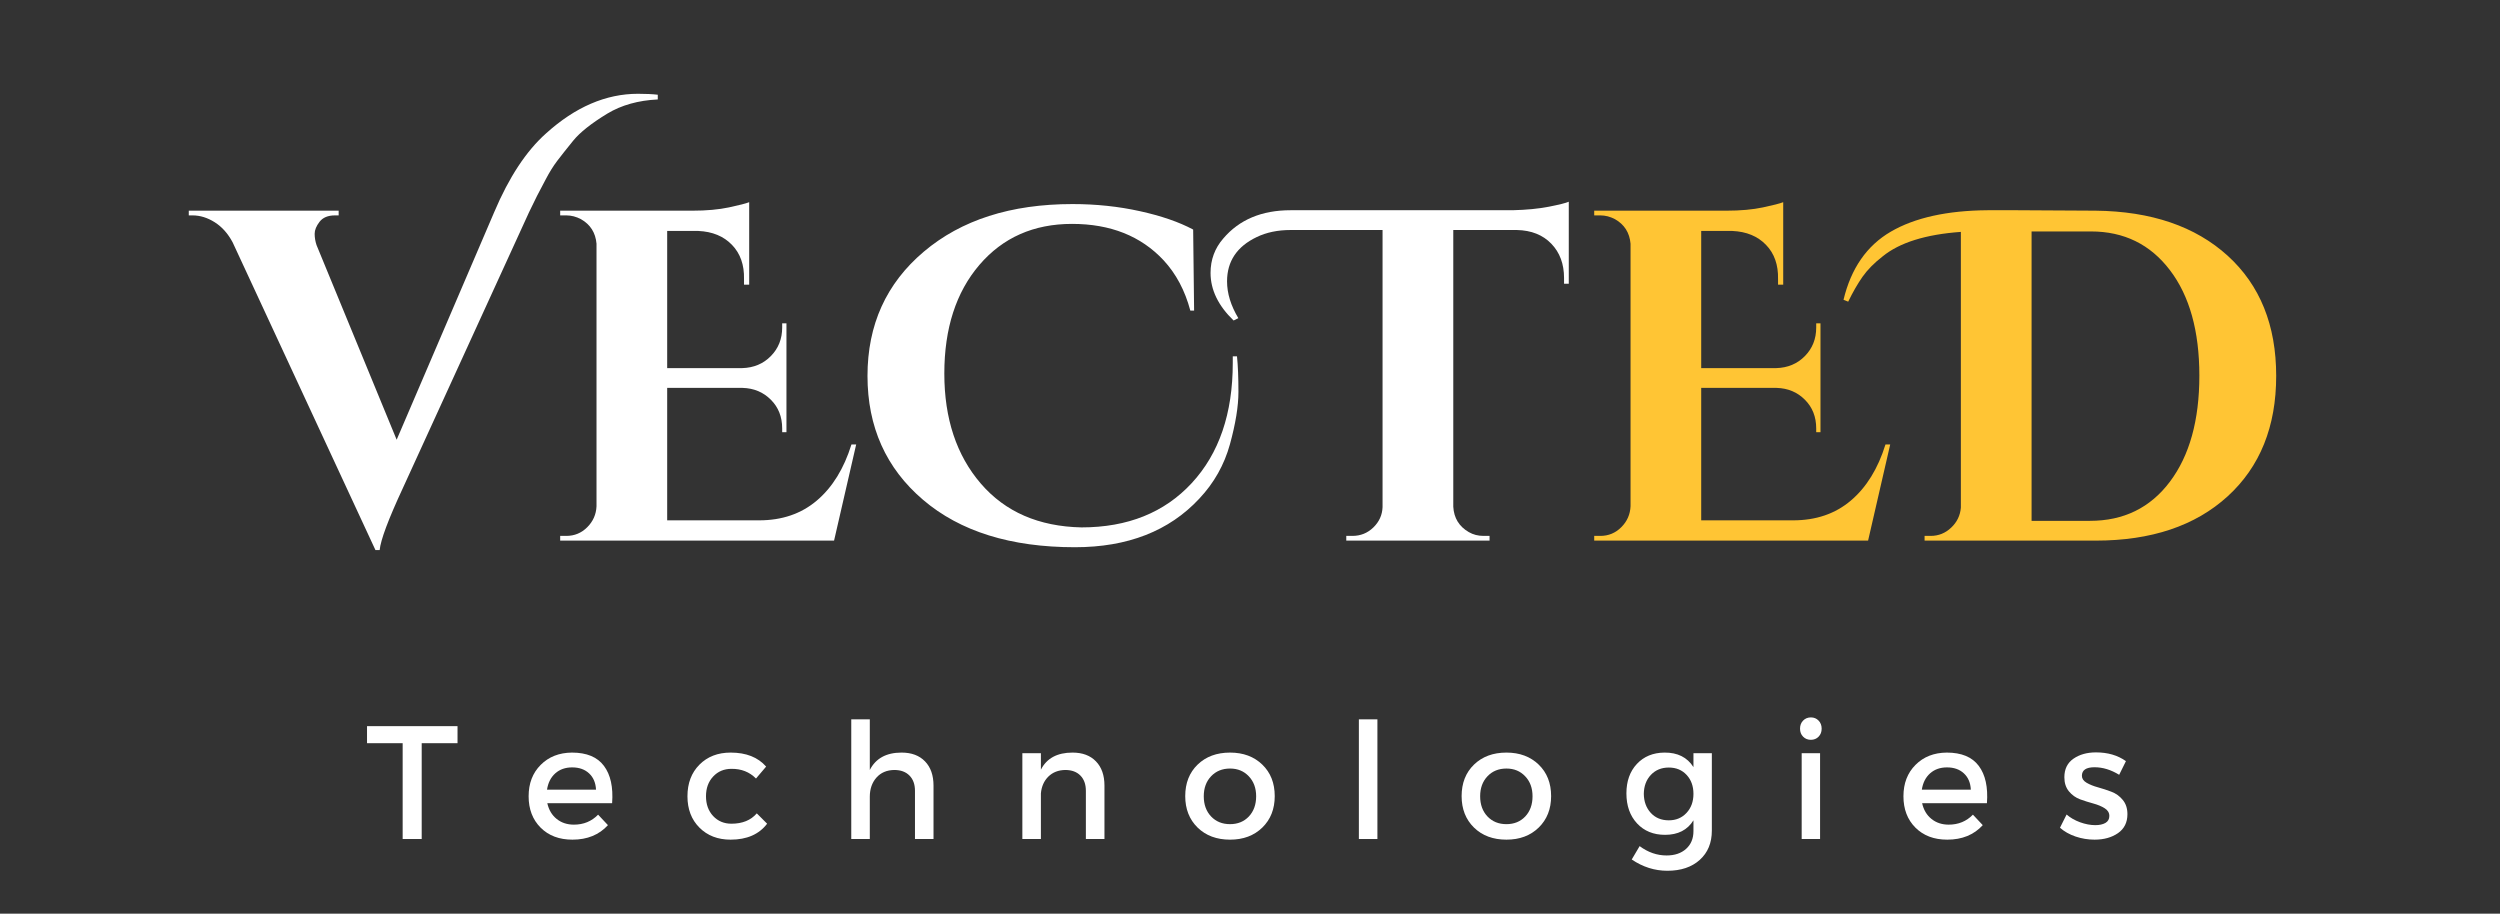
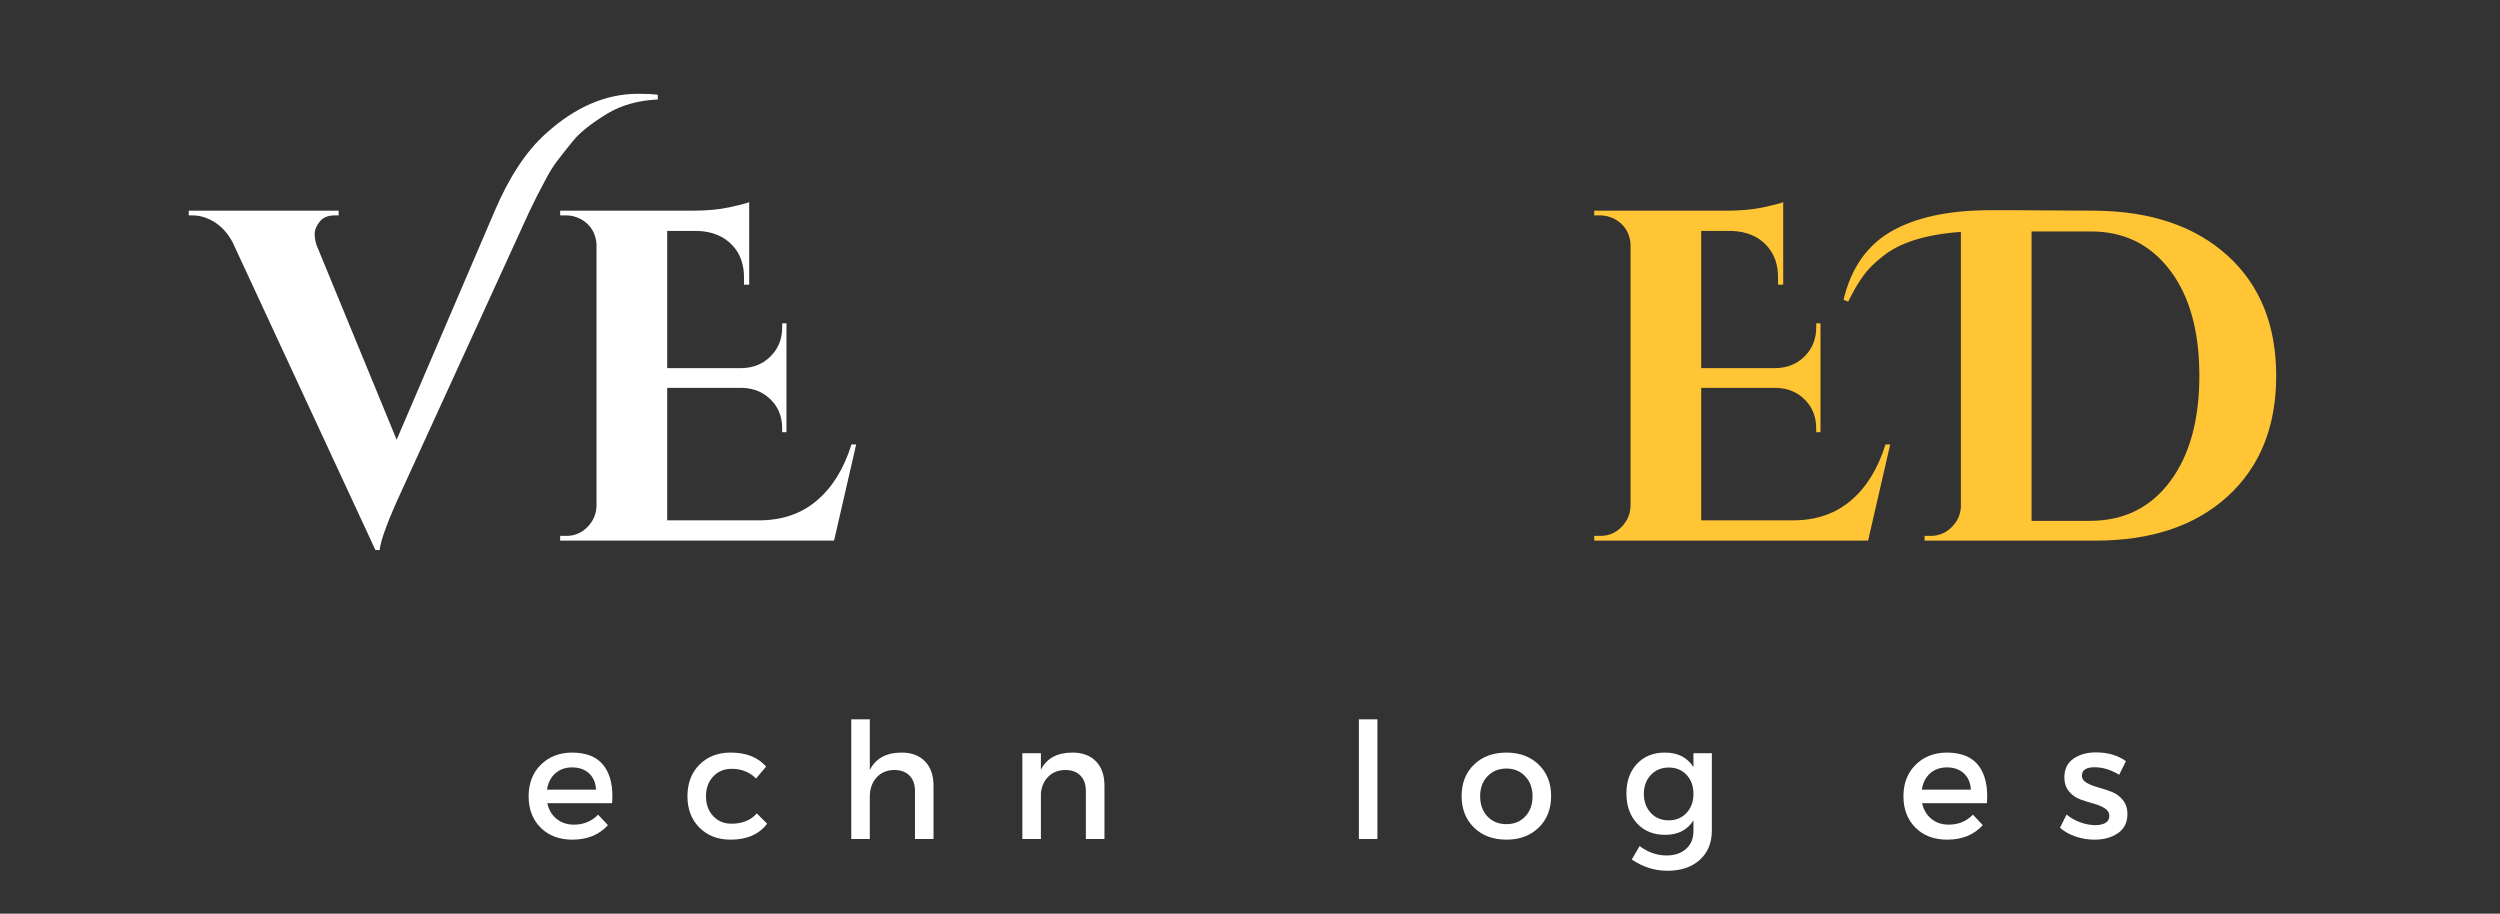
<svg xmlns="http://www.w3.org/2000/svg" width="1048" zoomAndPan="magnify" viewBox="0 0 786 287.25" height="383" preserveAspectRatio="xMidYMid meet" version="1.0">
  <rect x="0" y="0" width="786" height="287.25" fill="#333333" stroke="none" />
  <defs>
    <g />
  </defs>
  <g fill="#ffffff" fill-opacity="1">
    <g transform="translate(63.366, 169.97)">
      <g>
        <path d="M 137.219 -140.484 C 139.688 -140.484 141.758 -140.383 143.438 -140.188 L 143.438 -138.703 C 137.312 -138.41 132.023 -136.926 127.578 -134.25 C 122.547 -131.188 118.969 -128.348 116.844 -125.734 C 114.719 -123.117 113.035 -120.992 111.797 -119.359 C 110.566 -117.734 109.359 -115.785 108.172 -113.516 C 106.297 -110.055 104.566 -106.645 102.984 -103.281 L 63.266 -16.453 C 58.723 -6.672 56.301 -0.195 56 2.969 L 54.672 2.969 L 9.766 -93.797 C 8.285 -96.566 6.41 -98.664 4.141 -100.094 C 1.867 -101.531 -0.453 -102.25 -2.828 -102.25 L -4.016 -102.25 L -4.016 -103.734 L 43.109 -103.734 L 43.109 -102.25 L 41.922 -102.25 C 39.754 -102.25 38.148 -101.582 37.109 -100.25 C 36.078 -98.914 35.562 -97.656 35.562 -96.469 C 35.562 -95.281 35.758 -94.094 36.156 -92.906 L 61.344 -31.719 L 92.016 -103.281 C 96.66 -114.25 102.094 -122.5 108.312 -128.031 C 117.5 -136.332 127.133 -140.484 137.219 -140.484 Z M 137.219 -140.484 " />
      </g>
    </g>
  </g>
  <g fill="#ffffff" fill-opacity="1">
    <g transform="translate(169.902, 169.97)">
      <g>
        <path d="M 8.156 -1.484 C 10.719 -1.484 12.91 -2.395 14.734 -4.219 C 16.566 -6.051 17.535 -8.25 17.641 -10.812 L 17.641 -93.359 C 17.336 -96.816 15.707 -99.383 12.75 -101.062 C 11.258 -101.852 9.727 -102.25 8.156 -102.25 L 6.219 -102.25 L 6.219 -103.734 L 47.859 -103.734 C 52.211 -103.734 56.02 -104.078 59.281 -104.766 C 62.539 -105.461 64.66 -106.008 65.641 -106.406 L 65.641 -80.469 L 64.016 -80.469 L 64.016 -82.25 C 64.117 -86.688 62.859 -90.266 60.234 -92.984 C 57.617 -95.703 54.086 -97.16 49.641 -97.359 L 39.859 -97.359 L 39.859 -54.234 L 63.422 -54.234 C 67.078 -54.336 70.086 -55.598 72.453 -58.016 C 74.828 -60.43 76.016 -63.422 76.016 -66.984 L 76.016 -68.312 L 77.359 -68.312 L 77.359 -34.078 L 76.016 -34.078 L 76.016 -35.266 C 76.016 -38.922 74.828 -41.93 72.453 -44.297 C 70.086 -46.672 67.129 -47.91 63.578 -48.016 L 39.859 -48.016 L 39.859 -6.375 L 68.766 -6.375 C 75.973 -6.375 82.02 -8.445 86.906 -12.594 C 91.801 -16.738 95.43 -22.617 97.797 -30.234 L 99.281 -30.234 L 92.328 0 L 6.219 0 L 6.219 -1.484 Z M 8.156 -1.484 " />
      </g>
    </g>
  </g>
  <g fill="#ffffff" fill-opacity="1">
    <g transform="translate(269.177, 169.97)">
      <g>
-         <path d="M 119.734 -57.938 C 120.035 -54.977 120.188 -51.25 120.188 -46.75 C 120.188 -42.258 119.297 -36.773 117.516 -30.297 C 115.734 -23.828 112.52 -18.125 107.875 -13.188 C 98.395 -3.008 85.359 2.078 68.766 2.078 C 48.609 2.078 32.703 -2.883 21.047 -12.812 C 9.391 -22.75 3.562 -35.742 3.562 -51.797 C 3.562 -67.848 9.461 -80.863 21.266 -90.844 C 33.066 -100.82 48.648 -105.812 68.016 -105.812 C 75.422 -105.812 82.484 -105.066 89.203 -103.578 C 95.922 -102.098 101.504 -100.172 105.953 -97.797 L 106.25 -72.312 L 105.062 -72.312 C 103.383 -78.633 100.57 -83.922 96.625 -88.172 C 89.508 -95.773 79.926 -99.578 67.875 -99.578 C 55.82 -99.578 46.113 -95.281 38.75 -86.688 C 31.395 -78.094 27.719 -66.707 27.719 -52.531 C 27.719 -38.352 31.547 -26.816 39.203 -17.922 C 46.859 -9.035 57.398 -4.445 70.828 -4.156 C 85.348 -4.156 96.906 -8.797 105.5 -18.078 C 114.102 -27.367 118.406 -39.961 118.406 -55.859 C 118.406 -56.555 118.406 -57.25 118.406 -57.938 Z M 119.734 -57.938 " />
-       </g>
+         </g>
    </g>
  </g>
  <g fill="#ffffff" fill-opacity="1">
    <g transform="translate(391.566, 169.97)">
      <g>
-         <path d="M -3.719 -69.203 C -8.551 -73.848 -10.969 -78.836 -10.969 -84.172 C -10.969 -88.316 -9.633 -91.922 -6.969 -94.984 C -1.938 -100.91 5.125 -103.875 14.219 -103.875 L 84.016 -103.875 C 88.359 -103.977 92.16 -104.348 95.422 -104.984 C 98.68 -105.629 100.758 -106.148 101.656 -106.547 L 101.656 -80.766 L 100.172 -80.766 L 100.172 -82.547 C 100.172 -86.984 98.836 -90.582 96.172 -93.344 C 93.504 -96.113 89.895 -97.551 85.344 -97.656 L 65.344 -97.656 L 65.344 -10.672 C 65.539 -7.109 67.172 -4.441 70.234 -2.672 C 71.617 -1.879 73.148 -1.484 74.828 -1.484 L 76.75 -1.484 L 76.75 0 L 31.703 0 L 31.703 -1.484 L 33.625 -1.484 C 36.195 -1.484 38.395 -2.367 40.219 -4.141 C 42.051 -5.922 43.016 -8.047 43.109 -10.516 L 43.109 -97.656 L 14.219 -97.656 C 10.164 -97.656 6.609 -96.914 3.547 -95.438 C -2.672 -92.469 -5.781 -87.82 -5.781 -81.5 C -5.781 -77.75 -4.598 -73.895 -2.234 -69.938 Z M -3.719 -69.203 " />
-       </g>
+         </g>
    </g>
  </g>
  <g fill="#ffc534" fill-opacity="1">
    <g transform="translate(495.001, 169.97)">
      <g>
        <path d="M 8.156 -1.484 C 10.719 -1.484 12.91 -2.395 14.734 -4.219 C 16.566 -6.051 17.535 -8.25 17.641 -10.812 L 17.641 -93.359 C 17.336 -96.816 15.707 -99.383 12.75 -101.062 C 11.258 -101.852 9.727 -102.25 8.156 -102.25 L 6.219 -102.25 L 6.219 -103.734 L 47.859 -103.734 C 52.211 -103.734 56.02 -104.078 59.281 -104.766 C 62.539 -105.461 64.66 -106.008 65.641 -106.406 L 65.641 -80.469 L 64.016 -80.469 L 64.016 -82.25 C 64.117 -86.688 62.859 -90.266 60.234 -92.984 C 57.617 -95.703 54.086 -97.16 49.641 -97.359 L 39.859 -97.359 L 39.859 -54.234 L 63.422 -54.234 C 67.078 -54.336 70.086 -55.598 72.453 -58.016 C 74.828 -60.43 76.016 -63.422 76.016 -66.984 L 76.016 -68.312 L 77.359 -68.312 L 77.359 -34.078 L 76.016 -34.078 L 76.016 -35.266 C 76.016 -38.922 74.828 -41.93 72.453 -44.297 C 70.086 -46.672 67.129 -47.91 63.578 -48.016 L 39.859 -48.016 L 39.859 -6.375 L 68.766 -6.375 C 75.973 -6.375 82.02 -8.445 86.906 -12.594 C 91.801 -16.738 95.43 -22.617 97.797 -30.234 L 99.281 -30.234 L 92.328 0 L 6.219 0 L 6.219 -1.484 Z M 8.156 -1.484 " />
      </g>
    </g>
  </g>
  <g fill="#ffc534" fill-opacity="1">
    <g transform="translate(594.276, 169.97)">
      <g>
        <path d="M 30.672 -103.875 C 32.348 -103.875 35.406 -103.875 39.844 -103.875 C 44.289 -103.875 52.547 -103.828 64.609 -103.734 C 82.086 -103.535 95.914 -98.816 106.094 -89.578 C 116.27 -80.336 121.359 -67.738 121.359 -51.781 C 121.359 -35.832 116.27 -23.211 106.094 -13.922 C 95.914 -4.641 82.086 0 64.609 0 L 10.812 0 L 10.812 -1.484 L 12.734 -1.484 C 15.203 -1.484 17.348 -2.348 19.172 -4.078 C 21.004 -5.805 22.02 -7.906 22.219 -10.375 L 22.219 -97.062 C 11.156 -96.27 2.957 -93.703 -2.375 -89.359 C -5.039 -87.285 -7.141 -85.16 -8.672 -82.984 C -10.203 -80.805 -11.711 -78.188 -13.203 -75.125 L -14.672 -75.719 C -12.305 -85.602 -7.348 -92.742 0.203 -97.141 C 7.766 -101.535 17.922 -103.781 30.672 -103.875 Z M 62.828 -6.219 C 73.398 -6.219 81.77 -10.316 87.938 -18.516 C 94.113 -26.723 97.203 -37.836 97.203 -51.859 C 97.203 -65.891 94.113 -76.953 87.938 -85.047 C 81.77 -93.148 73.5 -97.203 63.125 -97.203 C 63.02 -97.203 62.922 -97.203 62.828 -97.203 L 44.453 -97.203 L 44.453 -6.219 Z M 62.828 -6.219 " />
      </g>
    </g>
  </g>
  <g fill="#ffffff" fill-opacity="1">
    <g transform="translate(114.939, 263.785)">
      <g>
-         <path d="M 28.906 -30.125 L 17.641 -30.125 L 17.641 0 L 11.656 0 L 11.656 -30.125 L 0.453 -30.125 L 0.453 -35.484 L 28.906 -35.484 Z M 28.906 -30.125 " />
-       </g>
+         </g>
    </g>
  </g>
  <g fill="#ffffff" fill-opacity="1">
    <g transform="translate(164.419, 263.785)">
      <g>
        <path d="M 15.406 -27.172 C 20.039 -27.172 23.395 -25.773 25.469 -22.984 C 27.551 -20.203 28.406 -16.289 28.031 -11.25 L 7.656 -11.25 C 8.125 -9.156 9.102 -7.508 10.594 -6.312 C 12.082 -5.113 13.891 -4.516 16.016 -4.516 C 19.055 -4.516 21.594 -5.562 23.625 -7.656 L 26.719 -4.359 C 23.945 -1.316 20.227 0.203 15.562 0.203 C 11.406 0.203 8.066 -1.055 5.547 -3.578 C 3.035 -6.098 1.781 -9.383 1.781 -13.438 C 1.781 -17.488 3.047 -20.781 5.578 -23.312 C 8.109 -25.852 11.383 -27.141 15.406 -27.172 Z M 7.562 -15.516 L 22.969 -15.516 C 22.863 -17.68 22.133 -19.391 20.781 -20.641 C 19.438 -21.891 17.664 -22.516 15.469 -22.516 C 13.332 -22.516 11.562 -21.891 10.156 -20.641 C 8.758 -19.391 7.895 -17.68 7.562 -15.516 Z M 7.562 -15.516 " />
      </g>
    </g>
  </g>
  <g fill="#ffffff" fill-opacity="1">
    <g transform="translate(214.355, 263.785)">
      <g>
        <path d="M 15.359 -27.172 C 20.234 -27.172 23.953 -25.703 26.516 -22.766 L 23.328 -19.016 C 21.297 -21.078 18.723 -22.094 15.609 -22.062 C 13.285 -22.062 11.367 -21.254 9.859 -19.641 C 8.359 -18.035 7.609 -15.969 7.609 -13.438 C 7.609 -10.906 8.359 -8.832 9.859 -7.219 C 11.367 -5.613 13.285 -4.812 15.609 -4.812 C 19.055 -4.812 21.711 -5.895 23.578 -8.062 L 26.828 -4.812 C 24.285 -1.469 20.461 0.203 15.359 0.203 C 11.336 0.203 8.066 -1.055 5.547 -3.578 C 3.035 -6.098 1.781 -9.383 1.781 -13.438 C 1.781 -17.531 3.035 -20.844 5.547 -23.375 C 8.066 -25.906 11.336 -27.172 15.359 -27.172 Z M 15.359 -27.172 " />
      </g>
    </g>
  </g>
  <g fill="#ffffff" fill-opacity="1">
    <g transform="translate(263.075, 263.785)">
      <g>
        <path d="M 20.375 -27.172 C 23.52 -27.172 25.977 -26.25 27.75 -24.406 C 29.531 -22.57 30.422 -20.031 30.422 -16.781 L 30.422 0 L 24.594 0 L 24.594 -15.156 C 24.594 -17.188 24.016 -18.785 22.859 -19.953 C 21.711 -21.117 20.125 -21.703 18.094 -21.703 C 15.727 -21.672 13.852 -20.867 12.469 -19.297 C 11.082 -17.723 10.391 -15.719 10.391 -13.281 L 10.391 0 L 4.562 0 L 4.562 -37.625 L 10.391 -37.625 L 10.391 -21.703 C 12.254 -25.348 15.582 -27.172 20.375 -27.172 Z M 20.375 -27.172 " />
      </g>
    </g>
  </g>
  <g fill="#ffffff" fill-opacity="1">
    <g transform="translate(317.117, 263.785)">
      <g>
        <path d="M 20.078 -27.172 C 23.223 -27.172 25.68 -26.25 27.453 -24.406 C 29.234 -22.57 30.125 -20.031 30.125 -16.781 L 30.125 0 L 24.281 0 L 24.281 -15.156 C 24.281 -17.188 23.707 -18.785 22.562 -19.953 C 21.414 -21.117 19.828 -21.703 17.797 -21.703 C 15.629 -21.672 13.859 -20.977 12.484 -19.625 C 11.117 -18.27 10.336 -16.508 10.141 -14.344 L 10.141 0 L 4.312 0 L 4.312 -26.969 L 10.141 -26.969 L 10.141 -21.797 C 11.961 -25.379 15.273 -27.172 20.078 -27.172 Z M 20.078 -27.172 " />
      </g>
    </g>
  </g>
  <g fill="#ffffff" fill-opacity="1">
    <g transform="translate(370.855, 263.785)">
      <g>
-         <path d="M 15.875 -27.172 C 20.031 -27.172 23.41 -25.91 26.016 -23.391 C 28.617 -20.879 29.922 -17.578 29.922 -13.484 C 29.922 -9.43 28.617 -6.133 26.016 -3.594 C 23.41 -1.062 20.031 0.203 15.875 0.203 C 11.676 0.203 8.273 -1.062 5.672 -3.594 C 3.078 -6.133 1.781 -9.43 1.781 -13.484 C 1.781 -17.578 3.078 -20.879 5.672 -23.391 C 8.273 -25.91 11.676 -27.172 15.875 -27.172 Z M 15.875 -22.156 C 13.438 -22.156 11.445 -21.344 9.906 -19.719 C 8.375 -18.102 7.609 -16.008 7.609 -13.438 C 7.609 -10.832 8.375 -8.719 9.906 -7.094 C 11.445 -5.477 13.43 -4.672 15.859 -4.672 C 18.297 -4.672 20.273 -5.477 21.797 -7.094 C 23.316 -8.719 24.078 -10.832 24.078 -13.438 C 24.078 -16.008 23.305 -18.102 21.766 -19.719 C 20.234 -21.344 18.27 -22.156 15.875 -22.156 Z M 15.875 -22.156 " />
-       </g>
+         </g>
    </g>
  </g>
  <g fill="#ffffff" fill-opacity="1">
    <g transform="translate(422.667, 263.785)">
      <g>
        <path d="M 10.391 0 L 4.562 0 L 4.562 -37.625 L 10.391 -37.625 Z M 10.391 0 " />
      </g>
    </g>
  </g>
  <g fill="#ffffff" fill-opacity="1">
    <g transform="translate(457.751, 263.785)">
      <g>
        <path d="M 15.875 -27.172 C 20.031 -27.172 23.41 -25.91 26.016 -23.391 C 28.617 -20.879 29.922 -17.578 29.922 -13.484 C 29.922 -9.43 28.617 -6.133 26.016 -3.594 C 23.41 -1.062 20.031 0.203 15.875 0.203 C 11.676 0.203 8.273 -1.062 5.672 -3.594 C 3.078 -6.133 1.781 -9.43 1.781 -13.484 C 1.781 -17.578 3.078 -20.879 5.672 -23.391 C 8.273 -25.91 11.676 -27.172 15.875 -27.172 Z M 15.875 -22.156 C 13.438 -22.156 11.445 -21.344 9.906 -19.719 C 8.375 -18.102 7.609 -16.008 7.609 -13.438 C 7.609 -10.832 8.375 -8.719 9.906 -7.094 C 11.445 -5.477 13.43 -4.672 15.859 -4.672 C 18.297 -4.672 20.273 -5.477 21.797 -7.094 C 23.316 -8.719 24.078 -10.832 24.078 -13.438 C 24.078 -16.008 23.305 -18.102 21.766 -19.719 C 20.234 -21.344 18.27 -22.156 15.875 -22.156 Z M 15.875 -22.156 " />
      </g>
    </g>
  </g>
  <g fill="#ffffff" fill-opacity="1">
    <g transform="translate(509.563, 263.785)">
      <g>
        <path d="M 28.641 -26.969 L 28.641 -2.641 C 28.641 1.211 27.375 4.281 24.844 6.562 C 22.312 8.844 18.914 9.984 14.656 9.984 C 10.664 9.984 6.93 8.801 3.453 6.438 L 5.938 2.234 C 8.57 4.191 11.395 5.172 14.406 5.172 C 16.969 5.172 19.016 4.477 20.547 3.094 C 22.086 1.707 22.859 -0.148 22.859 -2.484 L 22.859 -5.875 C 20.973 -2.832 18 -1.312 13.938 -1.312 C 10.289 -1.312 7.352 -2.508 5.125 -4.906 C 2.895 -7.312 1.781 -10.457 1.781 -14.344 C 1.781 -18.164 2.875 -21.25 5.062 -23.594 C 7.258 -25.945 10.148 -27.141 13.734 -27.172 C 17.859 -27.211 20.898 -25.691 22.859 -22.609 L 22.859 -26.969 Z M 15.109 -5.875 C 17.367 -5.875 19.223 -6.648 20.672 -8.203 C 22.129 -9.766 22.859 -11.758 22.859 -14.188 C 22.859 -16.625 22.141 -18.613 20.703 -20.156 C 19.273 -21.695 17.41 -22.469 15.109 -22.469 C 12.805 -22.469 10.926 -21.695 9.469 -20.156 C 8.02 -18.613 7.281 -16.629 7.25 -14.203 C 7.281 -11.766 8.016 -9.766 9.453 -8.203 C 10.891 -6.648 12.773 -5.875 15.109 -5.875 Z M 15.109 -5.875 " />
      </g>
    </g>
  </g>
  <g fill="#ffffff" fill-opacity="1">
    <g transform="translate(562.135, 263.785)">
      <g>
-         <path d="M 4.766 -37.234 C 5.41 -37.898 6.223 -38.234 7.203 -38.234 C 8.18 -38.234 8.988 -37.898 9.625 -37.234 C 10.27 -36.578 10.594 -35.727 10.594 -34.688 C 10.594 -33.664 10.27 -32.828 9.625 -32.172 C 8.988 -31.516 8.18 -31.188 7.203 -31.188 C 6.223 -31.188 5.41 -31.516 4.766 -32.172 C 4.117 -32.828 3.797 -33.664 3.797 -34.688 C 3.797 -35.727 4.117 -36.578 4.766 -37.234 Z M 10.094 0 L 4.312 0 L 4.312 -26.969 L 10.094 -26.969 Z M 10.094 0 " />
-       </g>
+         </g>
    </g>
  </g>
  <g fill="#ffffff" fill-opacity="1">
    <g transform="translate(596.661, 263.785)">
      <g>
        <path d="M 15.406 -27.172 C 20.039 -27.172 23.395 -25.773 25.469 -22.984 C 27.551 -20.203 28.406 -16.289 28.031 -11.25 L 7.656 -11.25 C 8.125 -9.156 9.102 -7.508 10.594 -6.312 C 12.082 -5.113 13.891 -4.516 16.016 -4.516 C 19.055 -4.516 21.594 -5.562 23.625 -7.656 L 26.719 -4.359 C 23.945 -1.316 20.227 0.203 15.562 0.203 C 11.406 0.203 8.066 -1.055 5.547 -3.578 C 3.035 -6.098 1.781 -9.383 1.781 -13.438 C 1.781 -17.488 3.047 -20.781 5.578 -23.312 C 8.109 -25.852 11.383 -27.141 15.406 -27.172 Z M 7.562 -15.516 L 22.969 -15.516 C 22.863 -17.68 22.133 -19.391 20.781 -20.641 C 19.438 -21.891 17.664 -22.516 15.469 -22.516 C 13.332 -22.516 11.562 -21.891 10.156 -20.641 C 8.758 -19.391 7.895 -17.68 7.562 -15.516 Z M 7.562 -15.516 " />
      </g>
    </g>
  </g>
  <g fill="#ffffff" fill-opacity="1">
    <g transform="translate(646.597, 263.785)">
      <g>
        <path d="M 12.375 -27.234 C 16.094 -27.234 19.234 -26.316 21.797 -24.484 L 19.672 -20.188 C 17.098 -21.77 14.516 -22.562 11.922 -22.562 C 9.273 -22.562 7.953 -21.664 7.953 -19.875 C 7.953 -19 8.441 -18.27 9.422 -17.688 C 10.41 -17.113 11.602 -16.633 13 -16.25 C 14.406 -15.863 15.805 -15.406 17.203 -14.875 C 18.609 -14.352 19.801 -13.5 20.781 -12.312 C 21.77 -11.133 22.266 -9.633 22.266 -7.812 C 22.266 -5.207 21.273 -3.219 19.297 -1.844 C 17.316 -0.477 14.859 0.203 11.922 0.203 C 9.891 0.203 7.898 -0.125 5.953 -0.781 C 4.016 -1.445 2.383 -2.367 1.062 -3.547 L 3.141 -7.703 C 4.297 -6.691 5.707 -5.879 7.375 -5.266 C 9.051 -4.66 10.648 -4.359 12.172 -4.359 C 13.484 -4.359 14.547 -4.594 15.359 -5.062 C 16.172 -5.539 16.578 -6.27 16.578 -7.25 C 16.578 -8.258 16.086 -9.066 15.109 -9.672 C 14.129 -10.285 12.945 -10.781 11.562 -11.156 C 10.176 -11.531 8.789 -11.969 7.406 -12.469 C 6.02 -12.977 4.844 -13.816 3.875 -14.984 C 2.914 -16.148 2.438 -17.629 2.438 -19.422 C 2.438 -21.984 3.391 -23.926 5.297 -25.25 C 7.203 -26.57 9.562 -27.234 12.375 -27.234 Z M 12.375 -27.234 " />
      </g>
    </g>
  </g>
</svg>